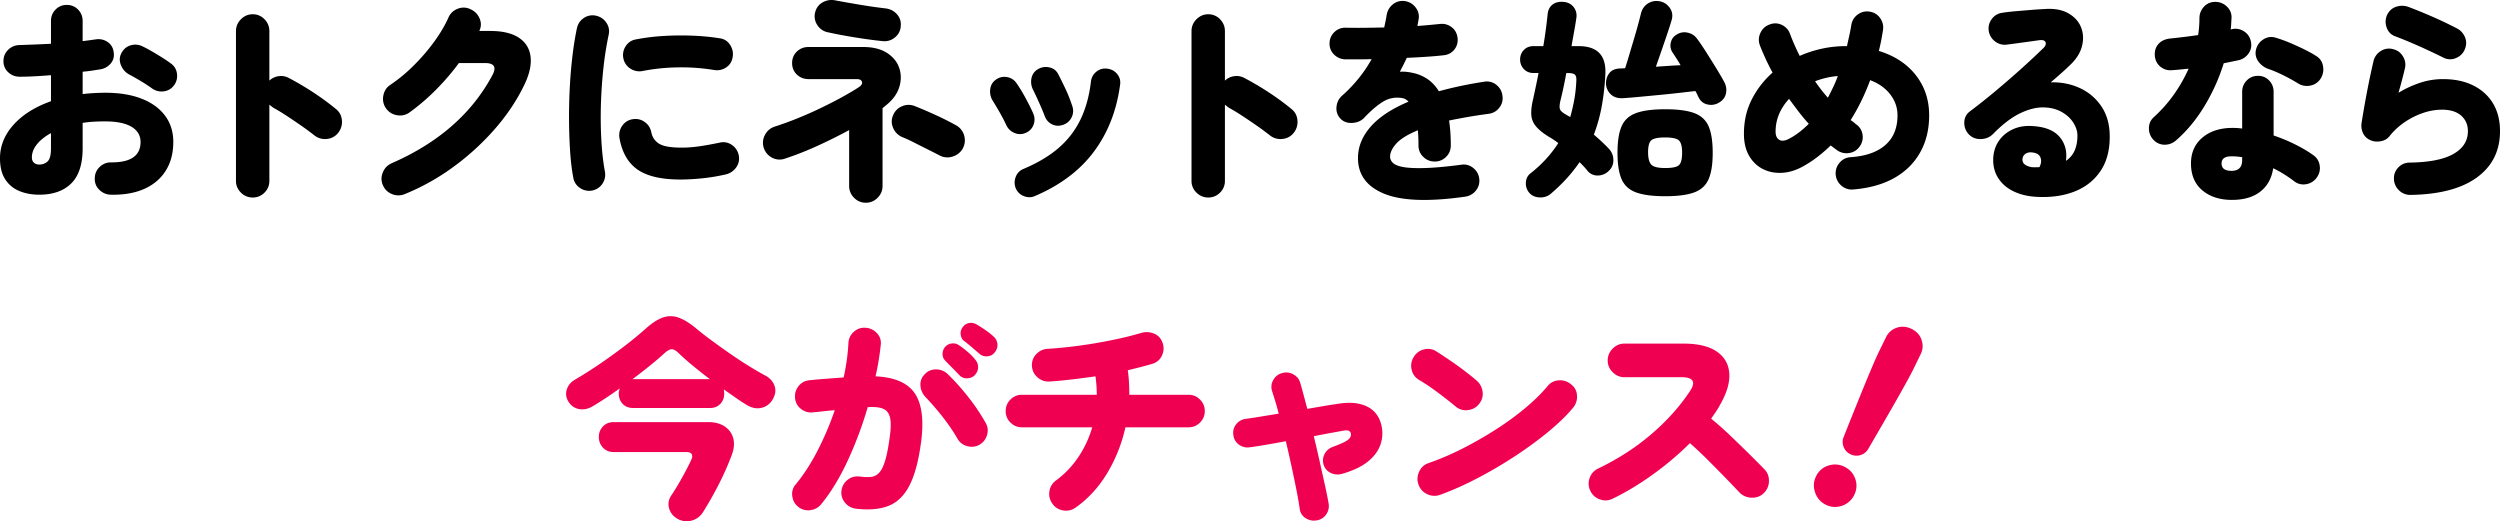
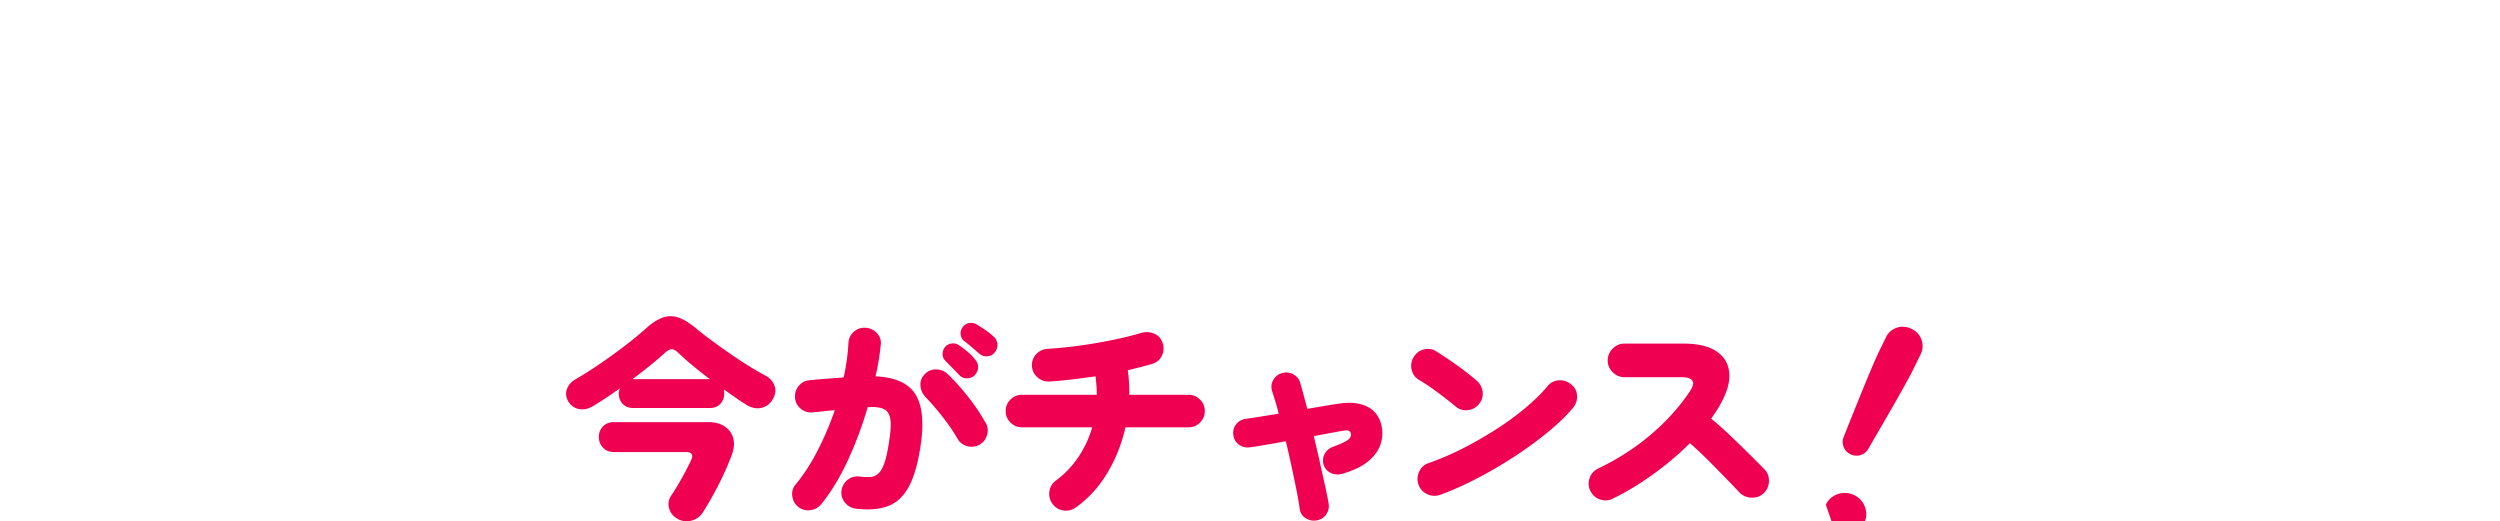
<svg xmlns="http://www.w3.org/2000/svg" data-name="レイヤー 2" viewBox="0 0 299.7 62.488">
  <g data-name="レイヤー 3">
-     <path d="M4.706 23.34c-.884 0-1.68-.147-2.392-.441-.71-.295-1.274-.764-1.69-1.405S0 20.012 0 18.972c0-1.473.542-2.812 1.625-4.017 1.083-1.204 2.578-2.145 4.485-2.82v-3.12c-.659.052-1.308.095-1.95.13-.641.034-1.24.052-1.794.052-.537 0-.997-.178-1.378-.534a1.75 1.75 0 01-.572-1.339c0-.537.187-.987.56-1.352a1.976 1.976 0 011.365-.571c.554-.017 1.156-.04 1.806-.065.65-.027 1.304-.056 1.963-.092v-2.73c0-.537.182-.991.546-1.364C7.02.777 7.471.59 8.01.59c.537 0 .987.187 1.351.56.365.373.546.827.546 1.364v2.418a68.452 68.452 0 001.534-.208c.538-.086 1.018.014 1.444.3.424.285.67.689.74 1.209.087.537-.03.996-.35 1.378a2.029 2.029 0 01-1.261.702c-.313.051-.642.104-.989.155-.346.053-.72.096-1.118.13v2.679a23.582 23.582 0 012.756-.157c1.647 0 3.077.235 4.29.702s2.153 1.145 2.821 2.028c.667.885 1.001 1.942 1.001 3.173 0 1.335-.303 2.483-.91 3.445s-1.469 1.69-2.587 2.184-2.448.723-3.99.689a1.999 1.999 0 01-1.379-.585 1.753 1.753 0 01-.546-1.366c0-.537.19-.991.573-1.364a1.9 1.9 0 011.377-.56c2.358.018 3.537-.796 3.537-2.443 0-.78-.36-1.387-1.08-1.82-.72-.434-1.78-.65-3.185-.65-.485 0-.948.013-1.39.039s-.872.073-1.288.143v3.042c0 1.906-.455 3.31-1.365 4.211-.91.901-2.188 1.353-3.835 1.353zm0-3.614c.398 0 .732-.125 1.001-.377.269-.25.403-.775.403-1.572v-1.82c-.727.398-1.29.849-1.69 1.351-.399.503-.598 1.023-.598 1.56 0 .278.082.49.247.638.165.147.377.22.637.22zm13.52-9.126a18.677 18.677 0 00-1.352-.883c-.52-.312-.98-.573-1.378-.78a2.168 2.168 0 01-.987-1.106c-.208-.493-.2-.966.025-1.417.26-.52.646-.848 1.157-.988a1.898 1.898 0 011.444.157c.329.155.7.355 1.117.597.416.244.823.49 1.223.742a15.5 15.5 0 011.013.689c.416.294.658.702.729 1.222.068.52-.053.988-.364 1.404a1.743 1.743 0 01-1.236.714 1.93 1.93 0 01-1.39-.35zM30.29 23.678a1.945 1.945 0 01-1.404-.585 1.91 1.91 0 01-.598-1.417V3.736c0-.554.2-1.03.598-1.43.4-.398.867-.597 1.404-.597a1.91 1.91 0 011.417.597c.39.4.585.876.585 1.43v5.928a1.995 1.995 0 011.118-.532c.434-.061.841.012 1.222.22a34.863 34.863 0 012.99 1.768 31.3 31.3 0 012.652 1.95c.433.347.671.802.715 1.365a2.06 2.06 0 01-.455 1.495 1.9 1.9 0 01-1.365.728 2.01 2.01 0 01-1.495-.441 34.89 34.89 0 00-1.625-1.196 69.66 69.66 0 00-1.755-1.183 21.742 21.742 0 00-1.534-.924 22.71 22.71 0 01-.468-.364v9.126c0 .555-.194 1.027-.585 1.417a1.93 1.93 0 01-1.417.585zm18.247-.416a1.973 1.973 0 01-1.521.014c-.511-.2-.88-.551-1.105-1.054-.225-.502-.234-1.013-.026-1.533s.563-.893 1.066-1.118c5.633-2.461 9.672-6.006 12.116-10.634.468-.92.156-1.379-.936-1.379h-3.12a28.343 28.343 0 01-2.73 3.185 25.725 25.725 0 01-3.198 2.744c-.451.312-.95.42-1.495.325s-.983-.368-1.313-.82a1.962 1.962 0 01-.325-1.507c.095-.555.368-.989.82-1.3a18.472 18.472 0 002.742-2.25 23.405 23.405 0 002.483-2.86c.745-1.013 1.335-2.005 1.768-2.977a1.94 1.94 0 011.118-1.052 1.86 1.86 0 011.534.065c.503.225.862.593 1.08 1.105s.202 1.01-.04 1.495h1.3c1.491 0 2.643.273 3.458.819s1.278 1.304 1.392 2.274c.112.972-.135 2.09-.742 3.354-.901 1.872-2.092 3.654-3.575 5.344s-3.142 3.202-4.978 4.536a27.168 27.168 0 01-5.773 3.224zm22.423-.416a1.913 1.913 0 01-1.443-.324 1.801 1.801 0 01-.793-1.236c-.174-.9-.3-1.94-.377-3.12s-.122-2.422-.13-3.73c-.009-1.309.021-2.63.09-3.966.07-1.334.178-2.608.326-3.821.146-1.214.324-2.306.532-3.277.121-.536.407-.948.858-1.235a1.84 1.84 0 011.457-.247c.519.122.926.404 1.221.846s.382.931.26 1.468a38.947 38.947 0 00-.623 3.966 55.24 55.24 0 00-.3 4.355c-.043 1.473-.025 2.903.053 4.29s.22 2.643.429 3.77a1.943 1.943 0 01-.313 1.455 1.88 1.88 0 01-1.247.806zm10.607-1.325c-2.27 0-3.977-.395-5.122-1.183-1.143-.789-1.872-2.05-2.183-3.784a1.952 1.952 0 01.325-1.468 1.815 1.815 0 011.26-.793 1.87 1.87 0 011.43.324c.434.304.702.725.807 1.262.12.589.433 1.04.936 1.352s1.404.467 2.704.467c.658 0 1.351-.051 2.08-.155.727-.104 1.55-.252 2.47-.443a1.775 1.775 0 011.443.26c.441.295.723.711.845 1.249.103.52.008.996-.287 1.43a2.08 2.08 0 01-1.221.858 22.87 22.87 0 01-2.873.48c-.946.096-1.817.144-2.614.144zm-4.576-13a1.936 1.936 0 01-1.442-.312 1.854 1.854 0 01-.82-1.222 1.891 1.891 0 01.287-1.457 1.75 1.75 0 011.221-.806 25.118 25.118 0 013.38-.416 34.655 34.655 0 013.536-.026 26.58 26.58 0 013.147.312c.52.07.927.33 1.221.78s.399.936.313 1.456c-.088.555-.352.975-.794 1.262a1.97 1.97 0 01-1.442.298 24 24 0 00-4.264-.312 23.5 23.5 0 00-4.343.443zm26.807 15.781a1.907 1.907 0 01-1.417-.598 1.94 1.94 0 01-.585-1.404v-6.708a60.665 60.665 0 01-3.757 1.873 38.21 38.21 0 01-3.966 1.56 1.89 1.89 0 01-1.533-.13 1.998 1.998 0 01-.988-1.197 1.966 1.966 0 01.156-1.534 2 2 0 011.17-.988 39.127 39.127 0 002.717-.987 47.109 47.109 0 002.795-1.236 53.2 53.2 0 002.561-1.313c.788-.433 1.46-.832 2.015-1.195.311-.208.432-.42.364-.638-.07-.216-.277-.324-.624-.324h-5.772c-.555 0-1.023-.182-1.405-.546-.38-.365-.571-.824-.571-1.379 0-.554.19-1.013.571-1.378.382-.363.85-.546 1.405-.546h6.526c1.179 0 2.132.234 2.86.703.728.467 1.217 1.062 1.47 1.78.25.72.263 1.47.038 2.25s-.702 1.481-1.43 2.105l-.287.234c-.103.088-.208.174-.311.26V22.3c0 .538-.195 1.005-.585 1.404s-.862.598-1.417.598zm2.028-19.37a51.629 51.629 0 01-2.184-.273 66.362 66.362 0 01-2.328-.377 51.788 51.788 0 01-2.092-.416 1.934 1.934 0 01-1.248-.87 1.888 1.888 0 01-.26-1.495c.139-.555.441-.963.91-1.222.468-.26.97-.338 1.508-.234.918.173 1.924.35 3.015.532 1.092.182 2.098.326 3.017.43.554.069 1.009.303 1.364.702s.508.875.455 1.43a1.834 1.834 0 01-.688 1.338 1.923 1.923 0 01-1.469.455zm6.863 13.728c-.398-.208-.875-.45-1.43-.728-.554-.277-1.105-.554-1.65-.832a18.424 18.424 0 00-1.47-.675c-.502-.226-.862-.594-1.078-1.105s-.212-1.019.012-1.521c.226-.52.594-.88 1.106-1.08a1.971 1.971 0 011.521.014c.71.277 1.53.628 2.456 1.052a34.26 34.26 0 012.457 1.236 2 2 0 01.963 1.196c.155.52.112 1.03-.13 1.534a2.05 2.05 0 01-1.196 1 1.991 1.991 0 01-1.56-.09zm10.27-2.73a1.638 1.638 0 01-1.325.014 1.81 1.81 0 01-.988-.923 22.355 22.355 0 00-.884-1.69c-.313-.537-.573-.97-.78-1.3a2.067 2.067 0 01-.274-1.34c.06-.476.282-.853.663-1.13.399-.295.84-.404 1.326-.325s.866.316 1.145.714c.345.486.71 1.08 1.092 1.782.38.701.692 1.33.935 1.884.19.452.2.902.027 1.352a1.65 1.65 0 01-.937.962zm1.118 7.566c-.433.191-.88.196-1.339.013s-.784-.498-.974-.949c-.174-.45-.174-.9 0-1.351a1.65 1.65 0 01.935-.963c1.734-.728 3.16-1.586 4.278-2.573a10.552 10.552 0 002.6-3.446c.614-1.308 1.018-2.803 1.208-4.485.07-.484.295-.875.676-1.17a1.663 1.663 0 011.3-.337c.503.069.901.295 1.196.675.295.382.398.815.313 1.3-.416 3.069-1.461 5.725-3.133 7.97-1.673 2.245-4.027 4.017-7.06 5.316zm3.355-8.528c-.47.157-.907.135-1.314-.064s-.697-.524-.87-.976a30.13 30.13 0 00-.716-1.703 46.572 46.572 0 00-.715-1.52 2.083 2.083 0 01-.156-1.365c.105-.46.364-.81.78-1.054.416-.242.867-.312 1.352-.208s.84.373 1.066.806c.26.503.546 1.084.859 1.743.311.658.589 1.36.832 2.106.155.467.125.919-.092 1.352s-.559.728-1.026.883zm17.408 8.71a1.945 1.945 0 01-1.403-.585 1.91 1.91 0 01-.598-1.417V3.736c0-.554.2-1.03.598-1.43.399-.398.867-.597 1.404-.597a1.91 1.91 0 011.417.597c.39.4.585.876.585 1.43v5.928a1.995 1.995 0 011.118-.532c.434-.061.84.012 1.222.22a34.863 34.863 0 012.99 1.768c.97.642 1.854 1.292 2.652 1.95.433.347.671.802.715 1.365a2.06 2.06 0 01-.455 1.495 1.9 1.9 0 01-1.365.728 2.01 2.01 0 01-1.495-.441 34.89 34.89 0 00-1.625-1.196 69.66 69.66 0 00-1.755-1.183 21.742 21.742 0 00-1.534-.924 22.71 22.71 0 01-.468-.364v9.126a1.93 1.93 0 01-.585 1.417c-.39.39-.863.585-1.417.585zm30.824-.104c-4.386.624-7.627.507-9.724-.35-2.097-.859-3.146-2.284-3.146-4.278 0-1.334.498-2.578 1.495-3.73.996-1.153 2.518-2.163 4.564-3.03-.244-.26-.521-.406-.832-.442-.816-.12-1.57.036-2.263.469s-1.43 1.066-2.21 1.898c-.363.38-.841.589-1.43.624-.59.034-1.066-.14-1.43-.52a1.748 1.748 0 01-.468-1.405c.052-.536.268-.979.65-1.325a17.226 17.226 0 002.028-2.12 16.33 16.33 0 001.534-2.274c-.624.017-1.204.025-1.742.025h-1.404a1.95 1.95 0 01-1.365-.585 1.772 1.772 0 01-.533-1.364 1.84 1.84 0 01.598-1.34c.381-.355.84-.524 1.378-.506.624.017 1.33.021 2.12.013.787-.01 1.607-.022 2.456-.04l.156-.74c.052-.252.095-.49.13-.715.087-.538.329-.971.728-1.3.399-.33.866-.468 1.404-.417.538.07.975.312 1.313.728s.473.885.403 1.405l-.156.858c.503-.035.98-.074 1.43-.118l1.222-.116c.537-.07 1.014.051 1.43.363s.658.737.729 1.274c.068.538-.057 1.01-.377 1.417-.322.408-.75.638-1.288.69-.59.07-1.27.13-2.04.181-.772.053-1.565.096-2.38.13-.26.555-.538 1.11-.831 1.664.26-.017.514-.012.766.014.251.025.498.064.741.117a4.91 4.91 0 011.755.715c.546.355 1.018.854 1.417 1.495a43.536 43.536 0 012.574-.624c.9-.191 1.855-.365 2.86-.52a1.795 1.795 0 011.443.363c.425.33.672.764.741 1.3.086.538-.035 1.019-.364 1.444s-.754.671-1.274.74c-.92.122-1.773.252-2.56.39-.79.14-1.522.278-2.198.416.07.434.121.902.156 1.404.034.503.052 1.032.052 1.587 0 .537-.187.992-.559 1.364-.373.373-.828.56-1.365.56s-.997-.187-1.378-.56a1.834 1.834 0 01-.572-1.364c0-.677-.026-1.283-.078-1.82-1.213.502-2.072 1.031-2.574 1.585-.502.555-.753 1.084-.753 1.586 0 .278.12.53.363.755s.672.39 1.287.493 1.478.14 2.587.104c1.11-.034 2.53-.164 4.265-.39a1.793 1.793 0 011.442.364c.425.33.672.754.741 1.274a1.865 1.865 0 01-.377 1.43 1.96 1.96 0 01-1.287.754zm10.233-.337c-.38.312-.827.455-1.338.428-.512-.026-.914-.203-1.21-.532a1.68 1.68 0 01-.428-1.196c.009-.469.178-.841.507-1.118a15.443 15.443 0 001.898-1.743 14.322 14.322 0 001.482-1.923 9.845 9.845 0 00-1.17-.78c-.694-.433-1.205-.854-1.534-1.261s-.507-.872-.534-1.392c-.025-.52.048-1.134.222-1.845l.325-1.521c.113-.53.22-1.062.324-1.6h-.597c-.486 0-.875-.16-1.17-.48s-.443-.698-.443-1.132c0-.45.148-.832.443-1.144.295-.311.684-.468 1.17-.468h1.17a60 60 0 00.312-2.092c.086-.668.155-1.253.208-1.756.052-.502.251-.883.598-1.144.347-.26.788-.363 1.326-.312.52.053.923.27 1.209.65s.386.824.299 1.326c-.07.486-.156 1.01-.26 1.574-.104.563-.208 1.148-.312 1.754h.858c2.236 0 3.302 1.11 3.198 3.329a29.12 29.12 0 01-.442 3.925 19.415 19.415 0 01-.936 3.354c.346.295.676.59.988.885.312.295.588.571.832.832.346.381.52.832.52 1.351 0 .52-.191.954-.572 1.3a1.853 1.853 0 01-1.287.533 1.525 1.525 0 01-1.236-.558 10.487 10.487 0 00-.962-1.04c-.918 1.352-2.07 2.616-3.458 3.796zm2.341-9.205c.19-.658.35-1.342.48-2.053s.213-1.448.248-2.21c.034-.417-.022-.69-.17-.82s-.42-.194-.818-.194h-.208a54.372 54.372 0 01-.728 3.406c-.087.398-.1.702-.04.91.061.208.309.433.742.675.086.053.17.1.247.143l.247.143zm17.81-1.715a1.805 1.805 0 01-1.339.208 1.488 1.488 0 01-1.053-.807 3.773 3.773 0 01-.195-.39 3.506 3.506 0 00-.22-.416c-.59.07-1.271.148-2.042.235-.771.087-1.564.169-2.38.246-.814.078-1.594.153-2.34.221a74.73 74.73 0 01-1.897.157c-.624.034-1.114-.117-1.469-.455a1.833 1.833 0 01-.586-1.236c-.016-.502.114-.936.391-1.3s.71-.554 1.3-.571l.597-.027c.14-.416.295-.918.47-1.507.172-.59.354-1.2.545-1.833.19-.633.363-1.235.52-1.808.156-.571.277-1.04.364-1.403.139-.555.429-.967.871-1.235.441-.269.932-.343 1.469-.221.467.104.85.373 1.144.806.294.433.355.927.182 1.482-.121.416-.291.944-.507 1.586A367.783 367.783 0 01198.508 8l1.52-.104c.512-.035.993-.06 1.444-.078a26.325 26.325 0 00-.52-.846c-.174-.268-.33-.506-.469-.714a1.494 1.494 0 01-.181-1.184c.104-.424.346-.74.728-.948a1.7 1.7 0 011.3-.208c.468.104.84.346 1.118.728.312.416.671.945 1.078 1.586s.81 1.286 1.21 1.937c.399.65.72 1.2.962 1.65.242.451.312.915.208 1.392-.104.476-.39.844-.858 1.105zm-6.422 11.206c-1.491 0-2.652-.153-3.484-.455-.832-.304-1.413-.832-1.743-1.586-.329-.755-.493-1.807-.493-3.16 0-1.369.164-2.43.493-3.185s.91-1.282 1.743-1.586c.832-.303 1.993-.455 3.484-.455 1.49 0 2.647.152 3.47.455.824.304 1.4.833 1.73 1.586.33.754.493 1.816.493 3.185 0 1.353-.164 2.405-.493 3.16-.33.754-.906 1.282-1.73 1.586-.823.302-1.98.455-3.47.455zm0-3.38c.866 0 1.42-.122 1.664-.364.242-.243.363-.737.363-1.482 0-.71-.12-1.192-.363-1.443-.243-.252-.798-.378-1.664-.378-.867 0-1.426.117-1.677.351-.252.235-.377.707-.377 1.417 0 .711.125 1.205.377 1.482.251.278.81.416 1.677.416zm22.516 2.574a1.878 1.878 0 01-1.405-.469 1.943 1.943 0 01-.675-1.325c-.036-.538.12-1.01.467-1.417s.79-.628 1.326-.663c1.803-.122 3.19-.607 4.16-1.457.971-.849 1.457-2.036 1.457-3.562 0-.918-.29-1.754-.871-2.508s-1.382-1.322-2.406-1.703a27.905 27.905 0 01-1.078 2.522c-.39.797-.81 1.55-1.262 2.262.105.069.208.142.313.22.103.079.2.161.286.247.45.295.724.703.818 1.223a1.875 1.875 0 01-.324 1.456 1.819 1.819 0 01-1.222.793 1.935 1.935 0 01-1.456-.3 20.573 20.573 0 01-.39-.285l-.416-.312c-.503.485-1.024.936-1.56 1.351a13.5 13.5 0 01-1.69 1.118c-.85.486-1.7.754-2.548.807-.85.051-1.621-.096-2.314-.442s-1.248-.875-1.664-1.586-.625-1.595-.625-2.653c0-1.525.317-2.902.95-4.133a10.804 10.804 0 012.483-3.199 27.7 27.7 0 01-1.534-3.302c-.174-.502-.144-.996.09-1.481s.603-.815 1.106-.989c.502-.19.991-.169 1.469.065.477.235.802.603.975 1.105.156.416.329.842.52 1.275.19.433.399.875.624 1.325.866-.38 1.764-.671 2.69-.87a13.31 13.31 0 012.795-.3h.183c.086-.398.177-.81.273-1.234s.177-.854.247-1.287c.087-.538.346-.962.78-1.274.432-.312.91-.425 1.43-.338.537.087.958.35 1.26.793.304.442.412.923.325 1.443a40.36 40.36 0 01-.22 1.26c-.078.408-.17.81-.274 1.21 1.908.59 3.389 1.564 4.447 2.925 1.057 1.36 1.586 2.96 1.586 4.796 0 1.682-.36 3.164-1.08 4.447-.718 1.282-1.754 2.305-3.106 3.068-1.353.762-2.999 1.221-4.94 1.378zm-7.67-6.084c.433-.226.844-.49 1.235-.793.39-.304.767-.638 1.13-1.001-.415-.451-.818-.932-1.208-1.443s-.776-1.028-1.157-1.548c-1.076 1.18-1.613 2.488-1.613 3.927 0 .485.148.815.443.987.295.174.684.13 1.17-.13zm4.654-4.915a40.3 40.3 0 00.624-1.248c.208-.433.398-.883.571-1.352-.485.036-.962.109-1.43.222s-.9.247-1.3.402a19.8 19.8 0 001.535 1.976zM244.205 23.6c-1.074-.051-2.015-.273-2.82-.662-.807-.39-1.427-.932-1.86-1.625-.433-.694-.624-1.5-.572-2.419.052-.78.286-1.464.702-2.053s.984-1.044 1.703-1.366c.72-.32 1.538-.437 2.457-.35 1.439.104 2.479.546 3.12 1.325.641.78.884 1.725.728 2.834.485-.329.836-.75 1.054-1.26.216-.512.324-1.097.324-1.756 0-.536-.169-1.066-.507-1.586s-.814-.948-1.43-1.286c-.615-.339-1.343-.512-2.184-.52s-1.764.23-2.769.715c-1.006.485-2.07 1.3-3.198 2.443-.398.416-.905.629-1.52.638-.617.008-1.115-.213-1.496-.664a1.954 1.954 0 01-.455-1.39c.027-.529.247-.95.663-1.261a75.045 75.045 0 003.172-2.522c1.075-.902 2.097-1.79 3.069-2.665.97-.875 1.82-1.669 2.548-2.38.276-.26.372-.502.286-.727-.087-.225-.356-.304-.807-.235a398.387 398.387 0 01-3.822.52c-.52.07-.992-.056-1.416-.377a1.94 1.94 0 01-.768-1.287c-.07-.52.057-.991.377-1.417.32-.424.75-.671 1.287-.74.434-.07.958-.13 1.574-.183.615-.051 1.234-.104 1.858-.155a37.016 37.016 0 011.586-.104c1.161-.087 2.115.082 2.86.507.745.424 1.257.992 1.534 1.703.278.71.308 1.473.091 2.288s-.715 1.577-1.495 2.287c-.225.226-.533.512-.923.859s-.828.727-1.312 1.143c1.264-.034 2.43.196 3.497.69a6.212 6.212 0 012.587 2.21c.658.98.987 2.188.987 3.627 0 1.647-.373 3.02-1.118 4.12-.745 1.101-1.773 1.911-3.08 2.431-1.31.52-2.813.737-4.512.65zm-.676-3.562c.226.018.546.018.962 0 .208-.416.251-.793.13-1.13s-.407-.542-.857-.611c-.348-.07-.642-.035-.885.104a.784.784 0 00-.416.597c-.034.312.048.547.247.702.2.157.473.27.82.338zm14.654-3.25a1.965 1.965 0 01-.572-1.404c0-.537.199-.987.598-1.352a16.335 16.335 0 002.379-2.677 18.002 18.002 0 001.781-3.12c-.364.034-.72.069-1.066.104s-.667.06-.962.078a1.86 1.86 0 01-1.39-.455c-.391-.339-.603-.793-.638-1.366-.018-.537.134-.983.455-1.338.32-.355.775-.568 1.365-.638a76.17 76.17 0 003.38-.416c.104-.675.156-1.36.156-2.053a2 2 0 01.559-1.366c.355-.372.801-.559 1.338-.559s1.002.187 1.392.56c.39.372.576.827.559 1.365-.018.225-.03.455-.04.689s-.03.463-.064.689l.13-.026a1.838 1.838 0 011.456.247c.45.285.728.689.832 1.209.121.52.034.996-.26 1.43-.295.433-.702.71-1.222.831a147.403 147.403 0 01-1.768.364 23.17 23.17 0 01-2.288 5.096c-.97 1.613-2.098 2.982-3.38 4.108-.4.365-.858.551-1.378.56a1.798 1.798 0 01-1.352-.56zm9.386 7.177c-1.456 0-2.64-.382-3.55-1.144-.909-.764-1.364-1.837-1.364-3.225 0-1.3.46-2.335 1.378-3.107.918-.77 2.123-1.156 3.613-1.156.382 0 .763.026 1.145.077v-4.394c0-.537.182-.991.546-1.364.364-.373.814-.56 1.351-.56s.985.187 1.34.56c.355.373.533.827.533 1.364v5.226c.918.312 1.785.672 2.6 1.08.815.407 1.525.828 2.132 1.26.45.312.715.733.793 1.261.078.53-.04 1.01-.35 1.443a1.918 1.918 0 01-1.262.793 1.772 1.772 0 01-1.443-.35c-.364-.278-.759-.55-1.183-.82a13.277 13.277 0 00-1.34-.74c-.173 1.195-.684 2.127-1.533 2.795-.85.667-1.985 1-3.406 1zm-.052-3.484c.85 0 1.274-.433 1.274-1.3v-.339a9.61 9.61 0 00-.65-.078 7.618 7.618 0 00-.624-.026c-.797 0-1.196.287-1.196.858 0 .59.399.885 1.196.885zm7.982-10.478a21.058 21.058 0 00-1.846-1.015 16.176 16.176 0 00-1.795-.753 2.458 2.458 0 01-1.156-.91c-.286-.417-.369-.884-.247-1.404.139-.52.438-.924.897-1.21.459-.285.94-.35 1.443-.195.537.157 1.104.36 1.703.612.598.251 1.179.515 1.742.793.563.277 1.044.546 1.443.805.45.278.72.69.806 1.236a2.054 2.054 0 01-.312 1.494 1.865 1.865 0 01-1.222.806 1.953 1.953 0 01-1.456-.26zm13.463 13.363a1.9 1.9 0 01-1.378-.559 1.921 1.921 0 01-.598-1.364c-.017-.538.16-.997.533-1.378s.828-.573 1.365-.573c2.34-.034 4.086-.38 5.239-1.04 1.152-.658 1.729-1.568 1.729-2.73 0-.762-.269-1.381-.806-1.859-.537-.476-1.309-.714-2.315-.714a7.03 7.03 0 00-2.249.39 9.124 9.124 0 00-2.21 1.104 8.21 8.21 0 00-1.833 1.703c-.277.33-.649.53-1.117.599-.468.069-.884.008-1.248-.183a1.675 1.675 0 01-.82-.858 2.077 2.077 0 01-.142-1.195 109.282 109.282 0 01.949-5.226 92.83 92.83 0 01.481-2.184 1.93 1.93 0 01.896-1.197 1.78 1.78 0 011.444-.208c.52.122.919.416 1.196.885.276.467.347.961.208 1.481-.208.884-.46 1.838-.754 2.86a12.67 12.67 0 012.626-1.209 8.741 8.741 0 012.704-.428c1.404 0 2.617.255 3.64.767 1.022.51 1.81 1.23 2.366 2.157.555.928.832 2.033.832 3.315 0 2.358-.923 4.208-2.77 5.552-1.845 1.342-4.501 2.04-7.968 2.092zm4.004-16.432c-.52-.26-1.122-.55-1.807-.87a66.41 66.41 0 00-2.094-.936 43.607 43.607 0 00-1.975-.793c-.486-.191-.815-.547-.988-1.067a1.976 1.976 0 01.078-1.508c.243-.484.611-.806 1.105-.961a2.22 2.22 0 011.495.051c.918.347 1.872.738 2.86 1.17a49.19 49.19 0 012.834 1.352c.467.226.806.577 1.014 1.053.208.478.208.967 0 1.47-.191.485-.538.836-1.04 1.052a1.738 1.738 0 01-1.482-.013z" />
-     <path d="M75.923 48.912c-.538 0-.963-.164-1.275-.493-.312-.33-.467-.737-.467-1.222 0-.122.012-.234.039-.338.025-.104.047-.2.064-.287-.606.434-1.2.841-1.781 1.223-.58.381-1.096.701-1.547.962-.537.294-1.065.385-1.586.273-.52-.113-.927-.403-1.222-.872-.294-.484-.36-.979-.195-1.482.165-.502.507-.9 1.027-1.195a48.7 48.7 0 002.834-1.794 66.07 66.07 0 003.016-2.172 40.813 40.813 0 002.523-2.067c.762-.692 1.46-1.152 2.092-1.377a2.772 2.772 0 011.924.013c.65.234 1.365.68 2.146 1.339.52.433 1.122.9 1.806 1.403a107.1 107.1 0 002.146 1.535c.745.52 1.481 1.005 2.21 1.456.727.45 1.394.84 2.002 1.17.554.277.935.671 1.143 1.183s.165 1.044-.13 1.598c-.295.573-.737.941-1.326 1.105-.589.165-1.205.057-1.846-.324a23.339 23.339 0 01-1.235-.807 137.17 137.17 0 01-1.52-1.066c.016.087.03.174.039.26a2.9 2.9 0 01.012.26c0 .486-.156.894-.467 1.223-.313.329-.729.493-1.248.493h-9.178zm5.304 13.286c-.52-.294-.859-.71-1.014-1.248-.156-.537-.07-1.057.26-1.56.294-.433.597-.918.91-1.456.311-.536.601-1.061.87-1.572s.473-.923.611-1.235c.139-.295.157-.525.052-.69-.103-.164-.311-.246-.624-.246h-8.71c-.537 0-.97-.178-1.3-.534a1.793 1.793 0 01-.494-1.26c0-.503.165-.928.494-1.275.33-.346.763-.52 1.3-.52h11.31c.815 0 1.482.179 2.003.533.52.356.857.833 1.013 1.43.156.598.087 1.279-.208 2.042a33.737 33.737 0 01-1.508 3.405 41.817 41.817 0 01-1.898 3.354c-.33.538-.788.885-1.378 1.04a2.214 2.214 0 01-1.69-.208zm-5.435-16.717a.296.296 0 01.13-.027h9.179a58.538 58.538 0 01-2.041-1.612 29.603 29.603 0 01-1.677-1.481c-.33-.33-.612-.495-.846-.495-.233 0-.524.157-.871.469-.45.416-1.019.901-1.702 1.455a74.459 74.459 0 01-2.172 1.69zm26.75 15.495c-.52-.087-.945-.338-1.274-.754s-.46-.892-.39-1.43c.086-.536.338-.966.754-1.286s.892-.447 1.43-.377.996.082 1.377.039c.381-.044.707-.217.975-.52s.503-.785.702-1.444c.2-.658.377-1.568.533-2.73.157-1.057.173-1.854.052-2.391s-.398-.898-.832-1.08c-.432-.182-1.049-.246-1.846-.195a45.707 45.707 0 01-2.391 6.396c-.954 2.063-2.02 3.814-3.198 5.252-.33.4-.76.633-1.287.702a1.89 1.89 0 01-1.444-.39c-.416-.329-.658-.762-.727-1.3s.069-1.004.416-1.403c.935-1.127 1.802-2.462 2.6-4.005a36.196 36.196 0 002.08-4.887 35.93 35.93 0 00-1.352.13 43.27 43.27 0 01-1.275.13 1.92 1.92 0 01-1.43-.417 1.813 1.813 0 01-.702-1.3c-.051-.537.087-1.014.417-1.43s.762-.65 1.3-.701c.658-.07 1.338-.13 2.04-.182a720.91 720.91 0 002.068-.157c.156-.71.281-1.407.377-2.092.094-.685.16-1.366.195-2.041a1.89 1.89 0 01.65-1.34 1.852 1.852 0 011.404-.48 1.98 1.98 0 011.365.65c.372.399.523.866.455 1.403a31.326 31.326 0 01-.624 3.77c2.287.104 3.856.785 4.706 2.041.849 1.257 1.1 3.203.754 5.837-.295 2.237-.759 3.97-1.392 5.2-.632 1.231-1.477 2.05-2.535 2.458-1.056.406-2.375.515-3.951.324zm14.846-7.643c-.468.242-.958.29-1.47.142a1.865 1.865 0 01-1.156-.923 19.143 19.143 0 00-1.106-1.703 27.871 27.871 0 00-1.39-1.78 33.288 33.288 0 00-1.327-1.482 2.193 2.193 0 01-.597-1.366c-.035-.51.13-.957.494-1.338.363-.399.818-.599 1.364-.599s1.01.183 1.392.546c.884.85 1.732 1.8 2.548 2.847a23.815 23.815 0 012.028 3.03c.26.45.311.935.155 1.455-.155.52-.468.91-.935 1.17zm-2.393-8.372a27.072 27.072 0 00-.818-.846 40.38 40.38 0 01-.923-.948c-.174-.191-.26-.443-.26-.755s.112-.597.337-.858c.191-.208.442-.333.755-.377a1.2 1.2 0 01.857.195c.295.191.637.451 1.028.78.39.33.697.642.923.937.242.277.364.585.364.922s-.13.655-.39.95c-.226.242-.53.372-.91.39a1.188 1.188 0 01-.963-.39zm2.418-2.549a36.39 36.39 0 00-.884-.766c-.398-.339-.745-.62-1.04-.845-.173-.157-.281-.395-.325-.715-.043-.321.048-.62.273-.897.173-.243.408-.394.703-.455.294-.06.58-.022.857.116.313.174.677.404 1.093.69a8.67 8.67 0 011.04.819c.26.242.406.537.441.883.035.348-.069.677-.311.989a1.202 1.202 0 01-.859.48 1.262 1.262 0 01-.988-.299zm11.572 18.408a1.97 1.97 0 01-1.494.377c-.547-.078-.984-.342-1.313-.792s-.455-.95-.377-1.496.342-.983.793-1.313a11.237 11.237 0 002.677-2.795 12.815 12.815 0 001.665-3.575h-8.424c-.537 0-.997-.19-1.378-.572a1.875 1.875 0 01-.572-1.377c0-.538.19-.997.572-1.378.38-.382.84-.573 1.378-.573h8.97c0-.728-.052-1.464-.156-2.21a111.1 111.1 0 01-2.887.377 48.03 48.03 0 01-2.677.247c-.537.018-1.01-.16-1.417-.532s-.62-.828-.637-1.366a1.86 1.86 0 01.546-1.417c.38-.39.849-.593 1.404-.61a55.37 55.37 0 005.68-.676 59.802 59.802 0 002.926-.572 35.223 35.223 0 002.522-.65c.52-.157 1.03-.135 1.533.065s.85.558 1.04 1.078.174 1.032-.051 1.534a1.808 1.808 0 01-1.144 1.015c-.4.121-.854.247-1.365.377-.512.13-1.045.264-1.599.402.069.486.116.972.143 1.456.026.486.039.98.039 1.482h7.098c.537 0 .997.191 1.377.573.382.381.573.84.573 1.378 0 .537-.19.997-.573 1.377-.38.382-.84.572-1.377.572h-7.566a18.22 18.22 0 01-2.17 5.473c-1.015 1.69-2.267 3.064-3.759 4.121zm28.879 1.56c-.485.087-.932 0-1.339-.26a1.52 1.52 0 01-.715-1.117 41.293 41.293 0 00-.39-2.25 178.22 178.22 0 00-.585-2.82 149.352 149.352 0 00-.69-3.043c-.918.174-1.758.326-2.521.455s-1.361.222-1.794.273a1.711 1.711 0 01-1.3-.312 1.64 1.64 0 01-.676-1.144c-.07-.485.039-.914.325-1.286s.672-.594 1.157-.663c.398-.053.944-.135 1.638-.247s1.464-.239 2.314-.377a24.82 24.82 0 00-.39-1.43l-.39-1.249a1.613 1.613 0 01.13-1.352 1.66 1.66 0 011.066-.832c.468-.138.918-.086 1.352.157s.71.598.832 1.065c.12.416.25.885.39 1.404l.442 1.664c.693-.12 1.347-.234 1.963-.338s1.166-.19 1.651-.26c1.438-.242 2.617-.138 3.536.313.918.45 1.5 1.213 1.742 2.287a4.112 4.112 0 01-.117 2.262c-.252.746-.746 1.422-1.482 2.028-.737.607-1.764 1.101-3.081 1.482-.468.14-.914.117-1.34-.065a1.612 1.612 0 01-.896-.948c-.156-.451-.13-.889.078-1.313s.546-.724 1.014-.897c.901-.33 1.495-.602 1.781-.82.286-.216.411-.463.377-.74-.052-.347-.33-.477-.832-.39-.485.086-1.036.186-1.651.298-.615.114-1.27.239-1.963.378.242 1.005.477 2.014.702 3.029l.624 2.808c.19.858.338 1.59.442 2.196a1.74 1.74 0 01-.273 1.327 1.67 1.67 0 01-1.13.728zm16.64-13.65c-.693-.572-1.43-1.148-2.21-1.728s-1.5-1.062-2.158-1.444c-.486-.294-.79-.706-.91-1.235a1.97 1.97 0 01.234-1.495c.277-.485.69-.797 1.235-.936.546-.138 1.044-.06 1.495.235.52.329 1.079.697 1.677 1.105.598.407 1.17.819 1.716 1.235s1.01.789 1.39 1.118c.417.346.668.788.755 1.325.086.538-.043 1.032-.39 1.482-.33.434-.776.69-1.339.767a1.836 1.836 0 01-1.495-.428zm-1.846 10.583a1.96 1.96 0 01-1.547-.066c-.511-.234-.863-.61-1.053-1.13s-.17-1.04.065-1.56.611-.867 1.13-1.04a32.538 32.538 0 004.122-1.769 46.031 46.031 0 004.03-2.314 34.146 34.146 0 003.51-2.573c1.049-.885 1.911-1.733 2.587-2.548a1.837 1.837 0 011.339-.716 2.019 2.019 0 011.469.455c.45.33.698.772.74 1.327s-.108 1.048-.454 1.482c-.728.883-1.686 1.82-2.873 2.808-1.188.987-2.51 1.963-3.965 2.924s-2.969 1.855-4.537 2.679-3.09 1.504-4.563 2.04zm20.673.467a1.895 1.895 0 01-1.521.091 1.935 1.935 0 01-1.158-1.027c-.242-.502-.272-1.014-.09-1.534s.524-.9 1.027-1.143c2.409-1.161 4.54-2.54 6.395-4.135 1.855-1.594 3.38-3.293 4.577-5.095.398-.59.506-1.023.325-1.3-.182-.277-.603-.417-1.261-.417h-6.89c-.538 0-1.006-.199-1.404-.598-.4-.398-.599-.866-.599-1.404 0-.554.2-1.03.6-1.43.397-.398.865-.597 1.402-.597h7.099c1.716 0 3.037.316 3.965.948.927.634 1.43 1.504 1.508 2.614s-.3 2.383-1.131 3.821c-.139.26-.299.525-.482.793-.181.27-.368.542-.558.82a42.02 42.02 0 012.34 2.08c.78.745 1.521 1.465 2.222 2.158.702.693 1.305 1.3 1.808 1.82.38.381.567.853.558 1.416a2.012 2.012 0 01-.61 1.444c-.382.381-.858.568-1.43.558a2.072 2.072 0 01-1.457-.585 113.254 113.254 0 00-1.703-1.78 251.797 251.797 0 00-2.105-2.133 46.61 46.61 0 00-2.171-2.04 36.159 36.159 0 01-4.407 3.73c-1.621 1.17-3.238 2.146-4.849 2.925zm25.549.728c-.623-.304-1.05-.792-1.282-1.464-.232-.672-.196-1.32.108-1.943a2.396 2.396 0 011.464-1.282 2.496 2.496 0 011.932.131 2.48 2.48 0 011.304 1.446c.232.653.193 1.299-.119 1.938a2.473 2.473 0 01-1.452 1.288 2.44 2.44 0 01-1.955-.114zm2.95-6.054a1.592 1.592 0 01-.816-.875 1.58 1.58 0 01.005-1.197 654.347 654.347 0 012.319-5.769c.396-.973.764-1.854 1.101-2.645.336-.79.608-1.395.813-1.816l.843-1.73c.265-.545.69-.921 1.273-1.129s1.179-.163 1.786.133c.609.296 1.01.738 1.206 1.325.196.588.16 1.154-.105 1.699l-.843 1.73c-.205.42-.516 1.007-.93 1.76a192.25 192.25 0 01-1.405 2.496c-.521.912-1.055 1.839-1.6 2.778l-1.513 2.603a1.587 1.587 0 01-.94.742 1.6 1.6 0 01-1.194-.105z" fill="#f00050" />
+     <path d="M75.923 48.912c-.538 0-.963-.164-1.275-.493-.312-.33-.467-.737-.467-1.222 0-.122.012-.234.039-.338.025-.104.047-.2.064-.287-.606.434-1.2.841-1.781 1.223-.58.381-1.096.701-1.547.962-.537.294-1.065.385-1.586.273-.52-.113-.927-.403-1.222-.872-.294-.484-.36-.979-.195-1.482.165-.502.507-.9 1.027-1.195a48.7 48.7 0 002.834-1.794 66.07 66.07 0 003.016-2.172 40.813 40.813 0 002.523-2.067c.762-.692 1.46-1.152 2.092-1.377a2.772 2.772 0 011.924.013c.65.234 1.365.68 2.146 1.339.52.433 1.122.9 1.806 1.403a107.1 107.1 0 002.146 1.535c.745.52 1.481 1.005 2.21 1.456.727.45 1.394.84 2.002 1.17.554.277.935.671 1.143 1.183s.165 1.044-.13 1.598c-.295.573-.737.941-1.326 1.105-.589.165-1.205.057-1.846-.324a23.339 23.339 0 01-1.235-.807 137.17 137.17 0 01-1.52-1.066c.016.087.03.174.039.26a2.9 2.9 0 01.012.26c0 .486-.156.894-.467 1.223-.313.329-.729.493-1.248.493h-9.178zm5.304 13.286c-.52-.294-.859-.71-1.014-1.248-.156-.537-.07-1.057.26-1.56.294-.433.597-.918.91-1.456.311-.536.601-1.061.87-1.572s.473-.923.611-1.235c.139-.295.157-.525.052-.69-.103-.164-.311-.246-.624-.246h-8.71c-.537 0-.97-.178-1.3-.534a1.793 1.793 0 01-.494-1.26c0-.503.165-.928.494-1.275.33-.346.763-.52 1.3-.52h11.31c.815 0 1.482.179 2.003.533.52.356.857.833 1.013 1.43.156.598.087 1.279-.208 2.042a33.737 33.737 0 01-1.508 3.405 41.817 41.817 0 01-1.898 3.354c-.33.538-.788.885-1.378 1.04a2.214 2.214 0 01-1.69-.208zm-5.435-16.717a.296.296 0 01.13-.027h9.179a58.538 58.538 0 01-2.041-1.612 29.603 29.603 0 01-1.677-1.481c-.33-.33-.612-.495-.846-.495-.233 0-.524.157-.871.469-.45.416-1.019.901-1.702 1.455a74.459 74.459 0 01-2.172 1.69zm26.75 15.495c-.52-.087-.945-.338-1.274-.754s-.46-.892-.39-1.43c.086-.536.338-.966.754-1.286s.892-.447 1.43-.377.996.082 1.377.039c.381-.044.707-.217.975-.52s.503-.785.702-1.444c.2-.658.377-1.568.533-2.73.157-1.057.173-1.854.052-2.391s-.398-.898-.832-1.08c-.432-.182-1.049-.246-1.846-.195a45.707 45.707 0 01-2.391 6.396c-.954 2.063-2.02 3.814-3.198 5.252-.33.4-.76.633-1.287.702a1.89 1.89 0 01-1.444-.39c-.416-.329-.658-.762-.727-1.3s.069-1.004.416-1.403c.935-1.127 1.802-2.462 2.6-4.005a36.196 36.196 0 002.08-4.887 35.93 35.93 0 00-1.352.13 43.27 43.27 0 01-1.275.13 1.92 1.92 0 01-1.43-.417 1.813 1.813 0 01-.702-1.3c-.051-.537.087-1.014.417-1.43s.762-.65 1.3-.701c.658-.07 1.338-.13 2.04-.182a720.91 720.91 0 002.068-.157c.156-.71.281-1.407.377-2.092.094-.685.16-1.366.195-2.041a1.89 1.89 0 01.65-1.34 1.852 1.852 0 011.404-.48 1.98 1.98 0 011.365.65c.372.399.523.866.455 1.403a31.326 31.326 0 01-.624 3.77c2.287.104 3.856.785 4.706 2.041.849 1.257 1.1 3.203.754 5.837-.295 2.237-.759 3.97-1.392 5.2-.632 1.231-1.477 2.05-2.535 2.458-1.056.406-2.375.515-3.951.324zm14.846-7.643c-.468.242-.958.29-1.47.142a1.865 1.865 0 01-1.156-.923 19.143 19.143 0 00-1.106-1.703 27.871 27.871 0 00-1.39-1.78 33.288 33.288 0 00-1.327-1.482 2.193 2.193 0 01-.597-1.366c-.035-.51.13-.957.494-1.338.363-.399.818-.599 1.364-.599s1.01.183 1.392.546c.884.85 1.732 1.8 2.548 2.847a23.815 23.815 0 012.028 3.03c.26.45.311.935.155 1.455-.155.52-.468.91-.935 1.17zm-2.393-8.372a27.072 27.072 0 00-.818-.846 40.38 40.38 0 01-.923-.948c-.174-.191-.26-.443-.26-.755s.112-.597.337-.858c.191-.208.442-.333.755-.377a1.2 1.2 0 01.857.195c.295.191.637.451 1.028.78.39.33.697.642.923.937.242.277.364.585.364.922s-.13.655-.39.95c-.226.242-.53.372-.91.39a1.188 1.188 0 01-.963-.39zm2.418-2.549a36.39 36.39 0 00-.884-.766c-.398-.339-.745-.62-1.04-.845-.173-.157-.281-.395-.325-.715-.043-.321.048-.62.273-.897.173-.243.408-.394.703-.455.294-.06.58-.022.857.116.313.174.677.404 1.093.69a8.67 8.67 0 011.04.819c.26.242.406.537.441.883.035.348-.069.677-.311.989a1.202 1.202 0 01-.859.48 1.262 1.262 0 01-.988-.299zm11.572 18.408a1.97 1.97 0 01-1.494.377c-.547-.078-.984-.342-1.313-.792s-.455-.95-.377-1.496.342-.983.793-1.313a11.237 11.237 0 002.677-2.795 12.815 12.815 0 001.665-3.575h-8.424c-.537 0-.997-.19-1.378-.572a1.875 1.875 0 01-.572-1.377c0-.538.19-.997.572-1.378.38-.382.84-.573 1.378-.573h8.97c0-.728-.052-1.464-.156-2.21a111.1 111.1 0 01-2.887.377 48.03 48.03 0 01-2.677.247c-.537.018-1.01-.16-1.417-.532s-.62-.828-.637-1.366a1.86 1.86 0 01.546-1.417c.38-.39.849-.593 1.404-.61a55.37 55.37 0 005.68-.676 59.802 59.802 0 002.926-.572 35.223 35.223 0 002.522-.65c.52-.157 1.03-.135 1.533.065s.85.558 1.04 1.078.174 1.032-.051 1.534a1.808 1.808 0 01-1.144 1.015c-.4.121-.854.247-1.365.377-.512.13-1.045.264-1.599.402.069.486.116.972.143 1.456.026.486.039.98.039 1.482h7.098c.537 0 .997.191 1.377.573.382.381.573.84.573 1.378 0 .537-.19.997-.573 1.377-.38.382-.84.572-1.377.572h-7.566a18.22 18.22 0 01-2.17 5.473c-1.015 1.69-2.267 3.064-3.759 4.121zm28.879 1.56c-.485.087-.932 0-1.339-.26a1.52 1.52 0 01-.715-1.117 41.293 41.293 0 00-.39-2.25 178.22 178.22 0 00-.585-2.82 149.352 149.352 0 00-.69-3.043c-.918.174-1.758.326-2.521.455s-1.361.222-1.794.273a1.711 1.711 0 01-1.3-.312 1.64 1.64 0 01-.676-1.144c-.07-.485.039-.914.325-1.286s.672-.594 1.157-.663c.398-.053.944-.135 1.638-.247s1.464-.239 2.314-.377a24.82 24.82 0 00-.39-1.43l-.39-1.249a1.613 1.613 0 01.13-1.352 1.66 1.66 0 011.066-.832c.468-.138.918-.086 1.352.157s.71.598.832 1.065c.12.416.25.885.39 1.404l.442 1.664c.693-.12 1.347-.234 1.963-.338s1.166-.19 1.651-.26c1.438-.242 2.617-.138 3.536.313.918.45 1.5 1.213 1.742 2.287a4.112 4.112 0 01-.117 2.262c-.252.746-.746 1.422-1.482 2.028-.737.607-1.764 1.101-3.081 1.482-.468.14-.914.117-1.34-.065a1.612 1.612 0 01-.896-.948c-.156-.451-.13-.889.078-1.313s.546-.724 1.014-.897c.901-.33 1.495-.602 1.781-.82.286-.216.411-.463.377-.74-.052-.347-.33-.477-.832-.39-.485.086-1.036.186-1.651.298-.615.114-1.27.239-1.963.378.242 1.005.477 2.014.702 3.029l.624 2.808c.19.858.338 1.59.442 2.196a1.74 1.74 0 01-.273 1.327 1.67 1.67 0 01-1.13.728zm16.64-13.65c-.693-.572-1.43-1.148-2.21-1.728s-1.5-1.062-2.158-1.444c-.486-.294-.79-.706-.91-1.235a1.97 1.97 0 01.234-1.495c.277-.485.69-.797 1.235-.936.546-.138 1.044-.06 1.495.235.52.329 1.079.697 1.677 1.105.598.407 1.17.819 1.716 1.235s1.01.789 1.39 1.118c.417.346.668.788.755 1.325.086.538-.043 1.032-.39 1.482-.33.434-.776.69-1.339.767a1.836 1.836 0 01-1.495-.428zm-1.846 10.583a1.96 1.96 0 01-1.547-.066c-.511-.234-.863-.61-1.053-1.13s-.17-1.04.065-1.56.611-.867 1.13-1.04a32.538 32.538 0 004.122-1.769 46.031 46.031 0 004.03-2.314 34.146 34.146 0 003.51-2.573c1.049-.885 1.911-1.733 2.587-2.548a1.837 1.837 0 011.339-.716 2.019 2.019 0 011.469.455c.45.33.698.772.74 1.327s-.108 1.048-.454 1.482c-.728.883-1.686 1.82-2.873 2.808-1.188.987-2.51 1.963-3.965 2.924s-2.969 1.855-4.537 2.679-3.09 1.504-4.563 2.04zm20.673.467a1.895 1.895 0 01-1.521.091 1.935 1.935 0 01-1.158-1.027c-.242-.502-.272-1.014-.09-1.534s.524-.9 1.027-1.143c2.409-1.161 4.54-2.54 6.395-4.135 1.855-1.594 3.38-3.293 4.577-5.095.398-.59.506-1.023.325-1.3-.182-.277-.603-.417-1.261-.417h-6.89c-.538 0-1.006-.199-1.404-.598-.4-.398-.599-.866-.599-1.404 0-.554.2-1.03.6-1.43.397-.398.865-.597 1.402-.597h7.099c1.716 0 3.037.316 3.965.948.927.634 1.43 1.504 1.508 2.614s-.3 2.383-1.131 3.821c-.139.26-.299.525-.482.793-.181.27-.368.542-.558.82a42.02 42.02 0 012.34 2.08c.78.745 1.521 1.465 2.222 2.158.702.693 1.305 1.3 1.808 1.82.38.381.567.853.558 1.416a2.012 2.012 0 01-.61 1.444c-.382.381-.858.568-1.43.558a2.072 2.072 0 01-1.457-.585 113.254 113.254 0 00-1.703-1.78 251.797 251.797 0 00-2.105-2.133 46.61 46.61 0 00-2.171-2.04 36.159 36.159 0 01-4.407 3.73c-1.621 1.17-3.238 2.146-4.849 2.925zm25.549.728a2.396 2.396 0 011.464-1.282 2.496 2.496 0 011.932.131 2.48 2.48 0 011.304 1.446c.232.653.193 1.299-.119 1.938a2.473 2.473 0 01-1.452 1.288 2.44 2.44 0 01-1.955-.114zm2.95-6.054a1.592 1.592 0 01-.816-.875 1.58 1.58 0 01.005-1.197 654.347 654.347 0 012.319-5.769c.396-.973.764-1.854 1.101-2.645.336-.79.608-1.395.813-1.816l.843-1.73c.265-.545.69-.921 1.273-1.129s1.179-.163 1.786.133c.609.296 1.01.738 1.206 1.325.196.588.16 1.154-.105 1.699l-.843 1.73c-.205.42-.516 1.007-.93 1.76a192.25 192.25 0 01-1.405 2.496c-.521.912-1.055 1.839-1.6 2.778l-1.513 2.603a1.587 1.587 0 01-.94.742 1.6 1.6 0 01-1.194-.105z" fill="#f00050" />
  </g>
</svg>